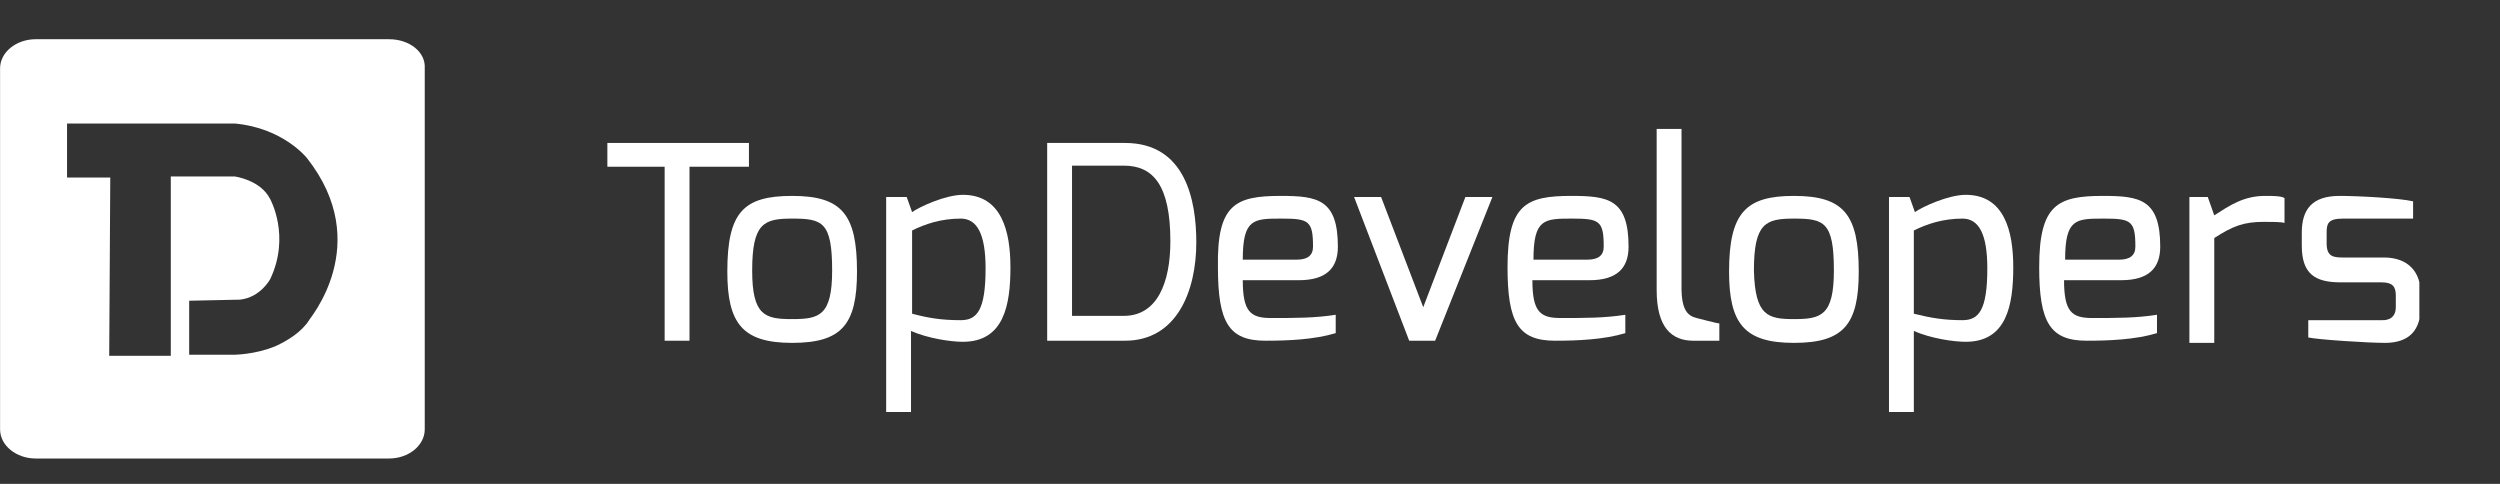
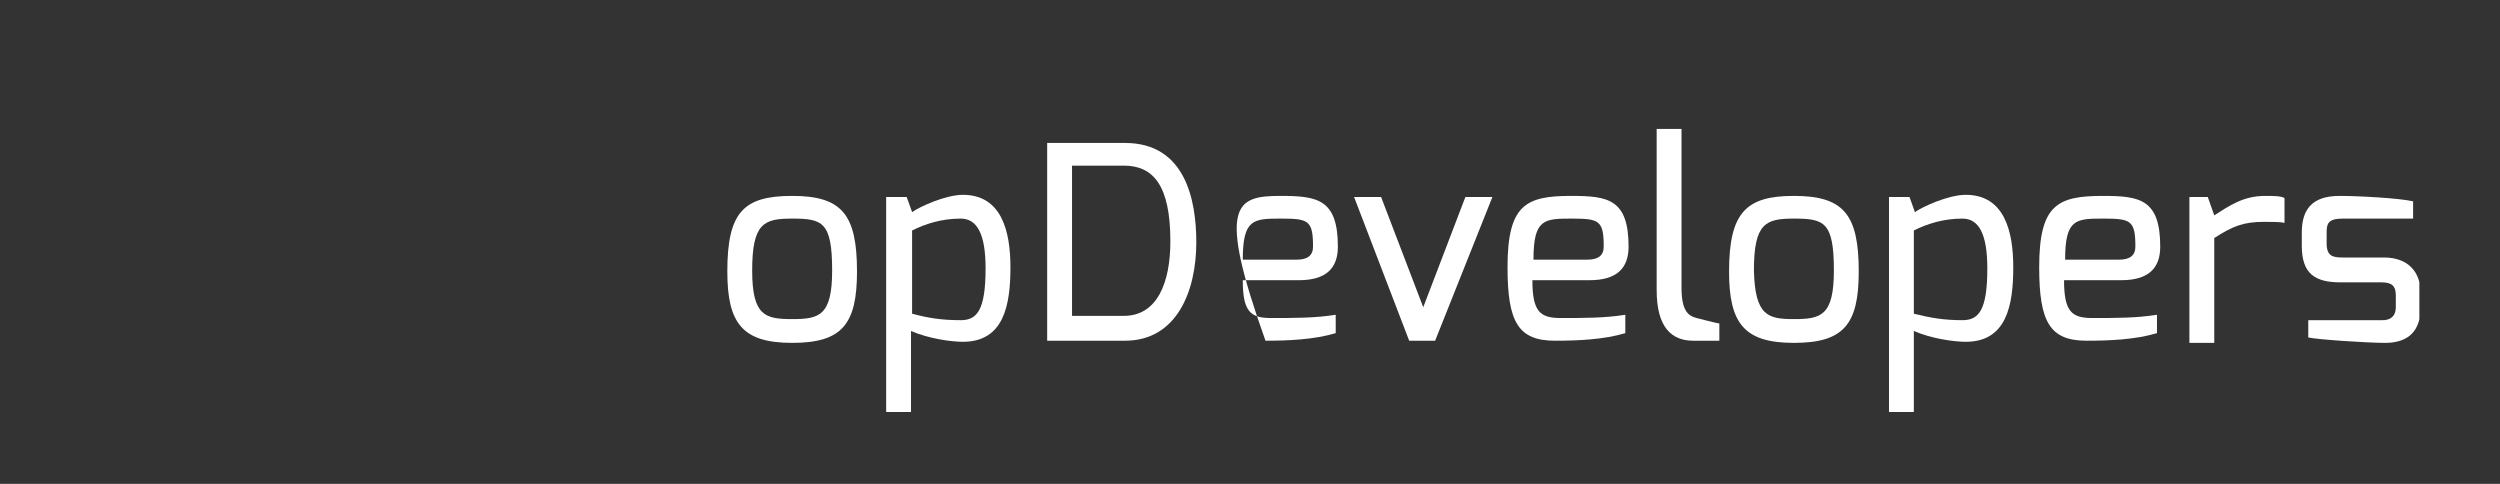
<svg xmlns="http://www.w3.org/2000/svg" width="155" height="30" viewBox="0 0 155 30" fill="none">
  <rect x="0" y="0" width="155" height="30" fill="#333333" stroke="none" />
  <g clip-path="url(#clip0_902_10151)">
    <g clip-path="url(#clip1_902_10151)">
      <g clip-path="url(#clip2_902_10151)">
        <g clip-path="url(#clip3_902_10151)">
-           <path d="M37.657 8.863H46.434V10.337H42.749V21.124H41.208V10.337H37.657V8.863Z" fill="white" />
          <path d="M49.114 12.146C52.196 12.146 53.134 13.286 53.134 16.836C53.134 20.119 52.196 21.258 49.114 21.258C46.032 21.258 45.094 20.052 45.094 16.836C45.094 13.152 46.099 12.146 49.114 12.146ZM49.114 19.784C50.789 19.784 51.593 19.583 51.593 16.769C51.593 13.755 50.99 13.553 49.114 13.553C47.372 13.553 46.635 13.822 46.635 16.769C46.635 19.583 47.439 19.784 49.114 19.784Z" fill="white" />
          <path d="M55.009 12.213H56.215L56.55 13.151C57.019 12.816 58.627 12.079 59.699 12.079C62.111 12.079 62.647 14.357 62.647 16.568C62.647 18.913 62.245 21.191 59.699 21.191C58.962 21.191 57.555 20.99 56.483 20.521V25.546H54.942V12.213H55.009ZM59.565 19.851C60.57 19.851 61.106 19.248 61.106 16.635C61.106 14.491 60.57 13.553 59.565 13.553C58.359 13.553 57.354 13.888 56.55 14.29V19.449C57.555 19.717 58.359 19.851 59.565 19.851Z" fill="white" />
          <path d="M64.925 8.863H69.749C73.501 8.863 74.171 12.414 74.171 15.027C74.171 18.042 72.965 21.124 69.749 21.124H64.925V8.863ZM69.682 19.583C71.759 19.583 72.563 17.506 72.563 14.96C72.563 11.476 71.491 10.27 69.682 10.27H66.466V19.583H69.682Z" fill="white" />
-           <path d="M79.397 12.146C81.675 12.146 82.948 12.348 82.948 15.295C82.948 16.635 82.211 17.372 80.537 17.372H77.052C77.052 19.315 77.522 19.717 78.794 19.717C80.335 19.717 81.541 19.717 82.814 19.516V20.655C81.475 21.057 79.867 21.124 78.46 21.124C76.182 21.124 75.512 19.985 75.512 16.568C75.445 12.682 76.584 12.146 79.397 12.146ZM80.403 16.099C81.073 16.099 81.407 15.831 81.407 15.295C81.407 13.688 81.139 13.553 79.465 13.553C77.722 13.553 77.052 13.553 77.052 16.099H80.403Z" fill="white" />
+           <path d="M79.397 12.146C81.675 12.146 82.948 12.348 82.948 15.295C82.948 16.635 82.211 17.372 80.537 17.372H77.052C77.052 19.315 77.522 19.717 78.794 19.717C80.335 19.717 81.541 19.717 82.814 19.516V20.655C81.475 21.057 79.867 21.124 78.46 21.124C75.445 12.682 76.584 12.146 79.397 12.146ZM80.403 16.099C81.073 16.099 81.407 15.831 81.407 15.295C81.407 13.688 81.139 13.553 79.465 13.553C77.722 13.553 77.052 13.553 77.052 16.099H80.403Z" fill="white" />
          <path d="M85.628 12.214L88.241 19.048L90.854 12.214H92.529L88.978 21.125H87.37L83.953 12.214H85.628Z" fill="white" />
          <path d="M97.42 12.146C99.698 12.146 100.971 12.348 100.971 15.295C100.971 16.635 100.234 17.372 98.559 17.372H95.008C95.008 19.315 95.477 19.717 96.75 19.717C98.291 19.717 99.497 19.717 100.77 19.516V20.655C99.43 21.057 97.822 21.124 96.415 21.124C94.137 21.124 93.467 19.985 93.467 16.568C93.467 12.682 94.606 12.146 97.42 12.146ZM98.425 16.099C99.095 16.099 99.43 15.831 99.43 15.295C99.43 13.688 99.162 13.553 97.487 13.553C95.745 13.553 95.075 13.553 95.075 16.099H98.425Z" fill="white" />
          <path d="M102.713 7.993H104.254V17.842C104.254 19.249 104.656 19.584 105.192 19.718C105.192 19.718 106.465 20.053 106.599 20.053V21.125H104.991C103.651 21.125 102.713 20.321 102.713 17.976V7.993Z" fill="white" />
          <path d="M111.222 12.146C114.304 12.146 115.242 13.286 115.242 16.836C115.242 20.119 114.304 21.258 111.222 21.258C108.14 21.258 107.202 20.052 107.202 16.836C107.202 13.152 108.274 12.146 111.222 12.146ZM111.222 19.784C112.897 19.784 113.701 19.583 113.701 16.769C113.701 13.755 113.098 13.553 111.222 13.553C109.48 13.553 108.743 13.822 108.743 16.769C108.81 19.583 109.614 19.784 111.222 19.784Z" fill="white" />
          <path d="M117.184 12.213H118.39L118.725 13.151C119.194 12.816 120.802 12.079 121.874 12.079C124.286 12.079 124.822 14.357 124.822 16.568C124.822 18.913 124.42 21.191 121.874 21.191C121.137 21.191 119.73 20.99 118.658 20.521V25.546H117.117V12.213H117.184ZM121.673 19.851C122.678 19.851 123.214 19.248 123.214 16.635C123.214 14.491 122.678 13.553 121.673 13.553C120.467 13.553 119.462 13.888 118.658 14.29V19.449C119.73 19.717 120.534 19.851 121.673 19.851Z" fill="white" />
          <path d="M130.383 12.146C132.661 12.146 133.934 12.348 133.934 15.295C133.934 16.635 133.197 17.372 131.522 17.372H127.971C127.971 19.315 128.44 19.717 129.713 19.717C131.254 19.717 132.46 19.717 133.733 19.516V20.655C132.393 21.057 130.785 21.124 129.378 21.124C127.1 21.124 126.43 19.985 126.43 16.568C126.43 12.682 127.569 12.146 130.383 12.146ZM131.388 16.099C132.058 16.099 132.393 15.831 132.393 15.295C132.393 13.688 132.125 13.553 130.45 13.553C128.708 13.553 128.038 13.553 128.038 16.099H131.388Z" fill="white" />
          <path d="M135.676 12.213H136.882L137.284 13.352C138.222 12.749 139.093 12.146 140.433 12.146C140.902 12.146 141.438 12.146 141.639 12.28V13.822C141.438 13.755 140.835 13.755 140.366 13.755C139.093 13.755 138.423 14.022 137.284 14.759V21.258H135.743V12.213H135.676Z" fill="white" />
          <path d="M142.711 14.424C142.711 13.018 143.314 12.146 145.056 12.146C146.195 12.146 148.741 12.28 149.612 12.482V13.553H145.257C144.319 13.553 144.252 13.889 144.252 14.424V15.094C144.252 15.898 144.654 15.965 145.257 15.965H147.803C149.344 15.965 150.081 16.903 150.081 18.176V19.047C150.081 20.856 148.942 21.258 147.87 21.258C146.798 21.258 143.716 21.057 143.113 20.923V19.851H147.669C147.736 19.851 148.54 19.918 148.54 19.047V18.31C148.54 17.774 148.339 17.506 147.669 17.506H145.123C143.515 17.506 142.711 16.97 142.711 15.228V14.424Z" fill="white" />
-           <path d="M24.123 2.432C25.396 2.432 26.401 3.235 26.334 4.24V26.618C26.334 27.623 25.329 28.427 24.123 28.427H2.215C1.009 28.427 0.004 27.623 0.004 26.618V4.24C0.004 3.235 1.009 2.432 2.215 2.432H24.123ZM4.157 11.007H6.837L6.771 22.061H10.589V10.94H14.542C14.543 10.941 16.15 11.141 16.753 12.347C16.753 12.347 18.026 14.625 16.753 17.305C16.753 17.305 16.15 18.444 14.877 18.578L11.729 18.645V21.995H14.475C14.475 21.995 15.815 21.995 17.088 21.459C17.825 21.124 18.696 20.588 19.165 19.851C19.098 19.851 23.252 15.161 19.031 9.801C19.019 9.785 17.544 7.924 14.542 7.657H4.157V11.007Z" fill="white" />
        </g>
      </g>
    </g>
  </g>
  <defs>
    <clipPath id="clip0_902_10151">
      <rect width="155" height="30" fill="white" />
    </clipPath>
    <clipPath id="clip1_902_10151">
      <rect width="150" height="38" fill="white" transform="translate(0 -4)" />
    </clipPath>
    <clipPath id="clip2_902_10151">
      <rect width="150.084" height="38.859" fill="white" transform="translate(0 -4)" />
    </clipPath>
    <clipPath id="clip3_902_10151">
      <rect width="150.077" height="38.859" fill="white" transform="translate(0.004 -4)" />
    </clipPath>
  </defs>
</svg>